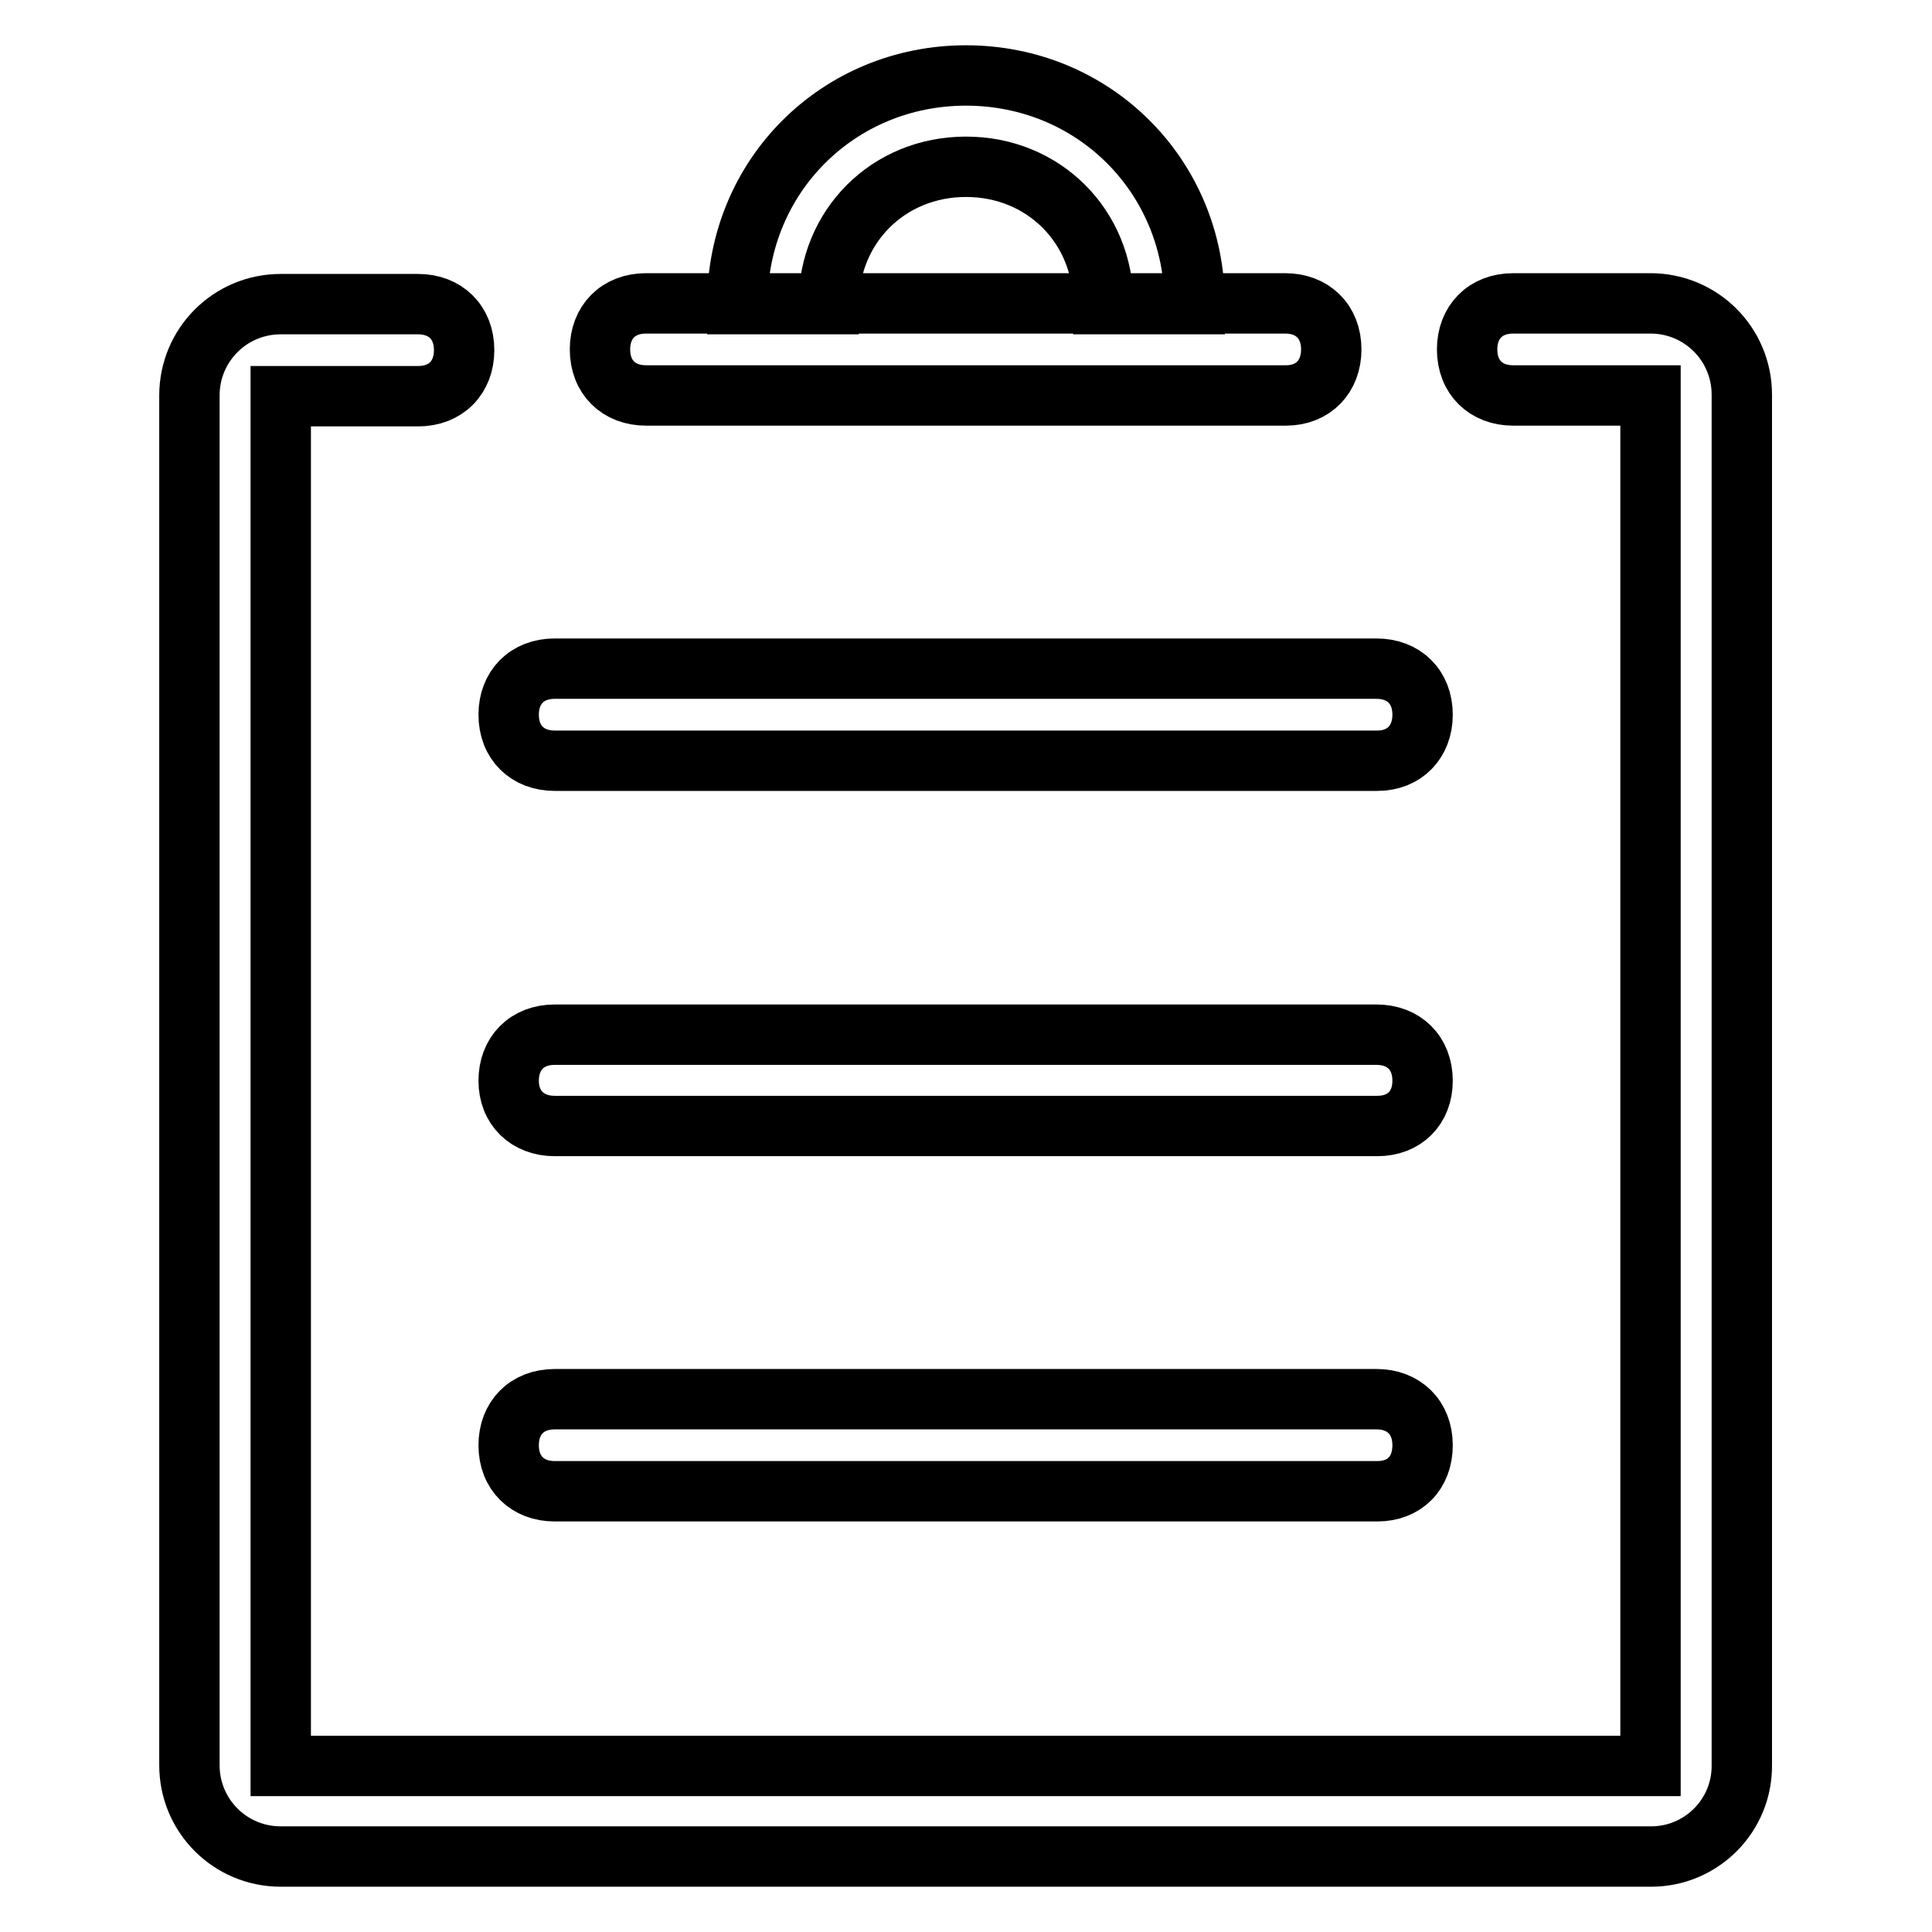
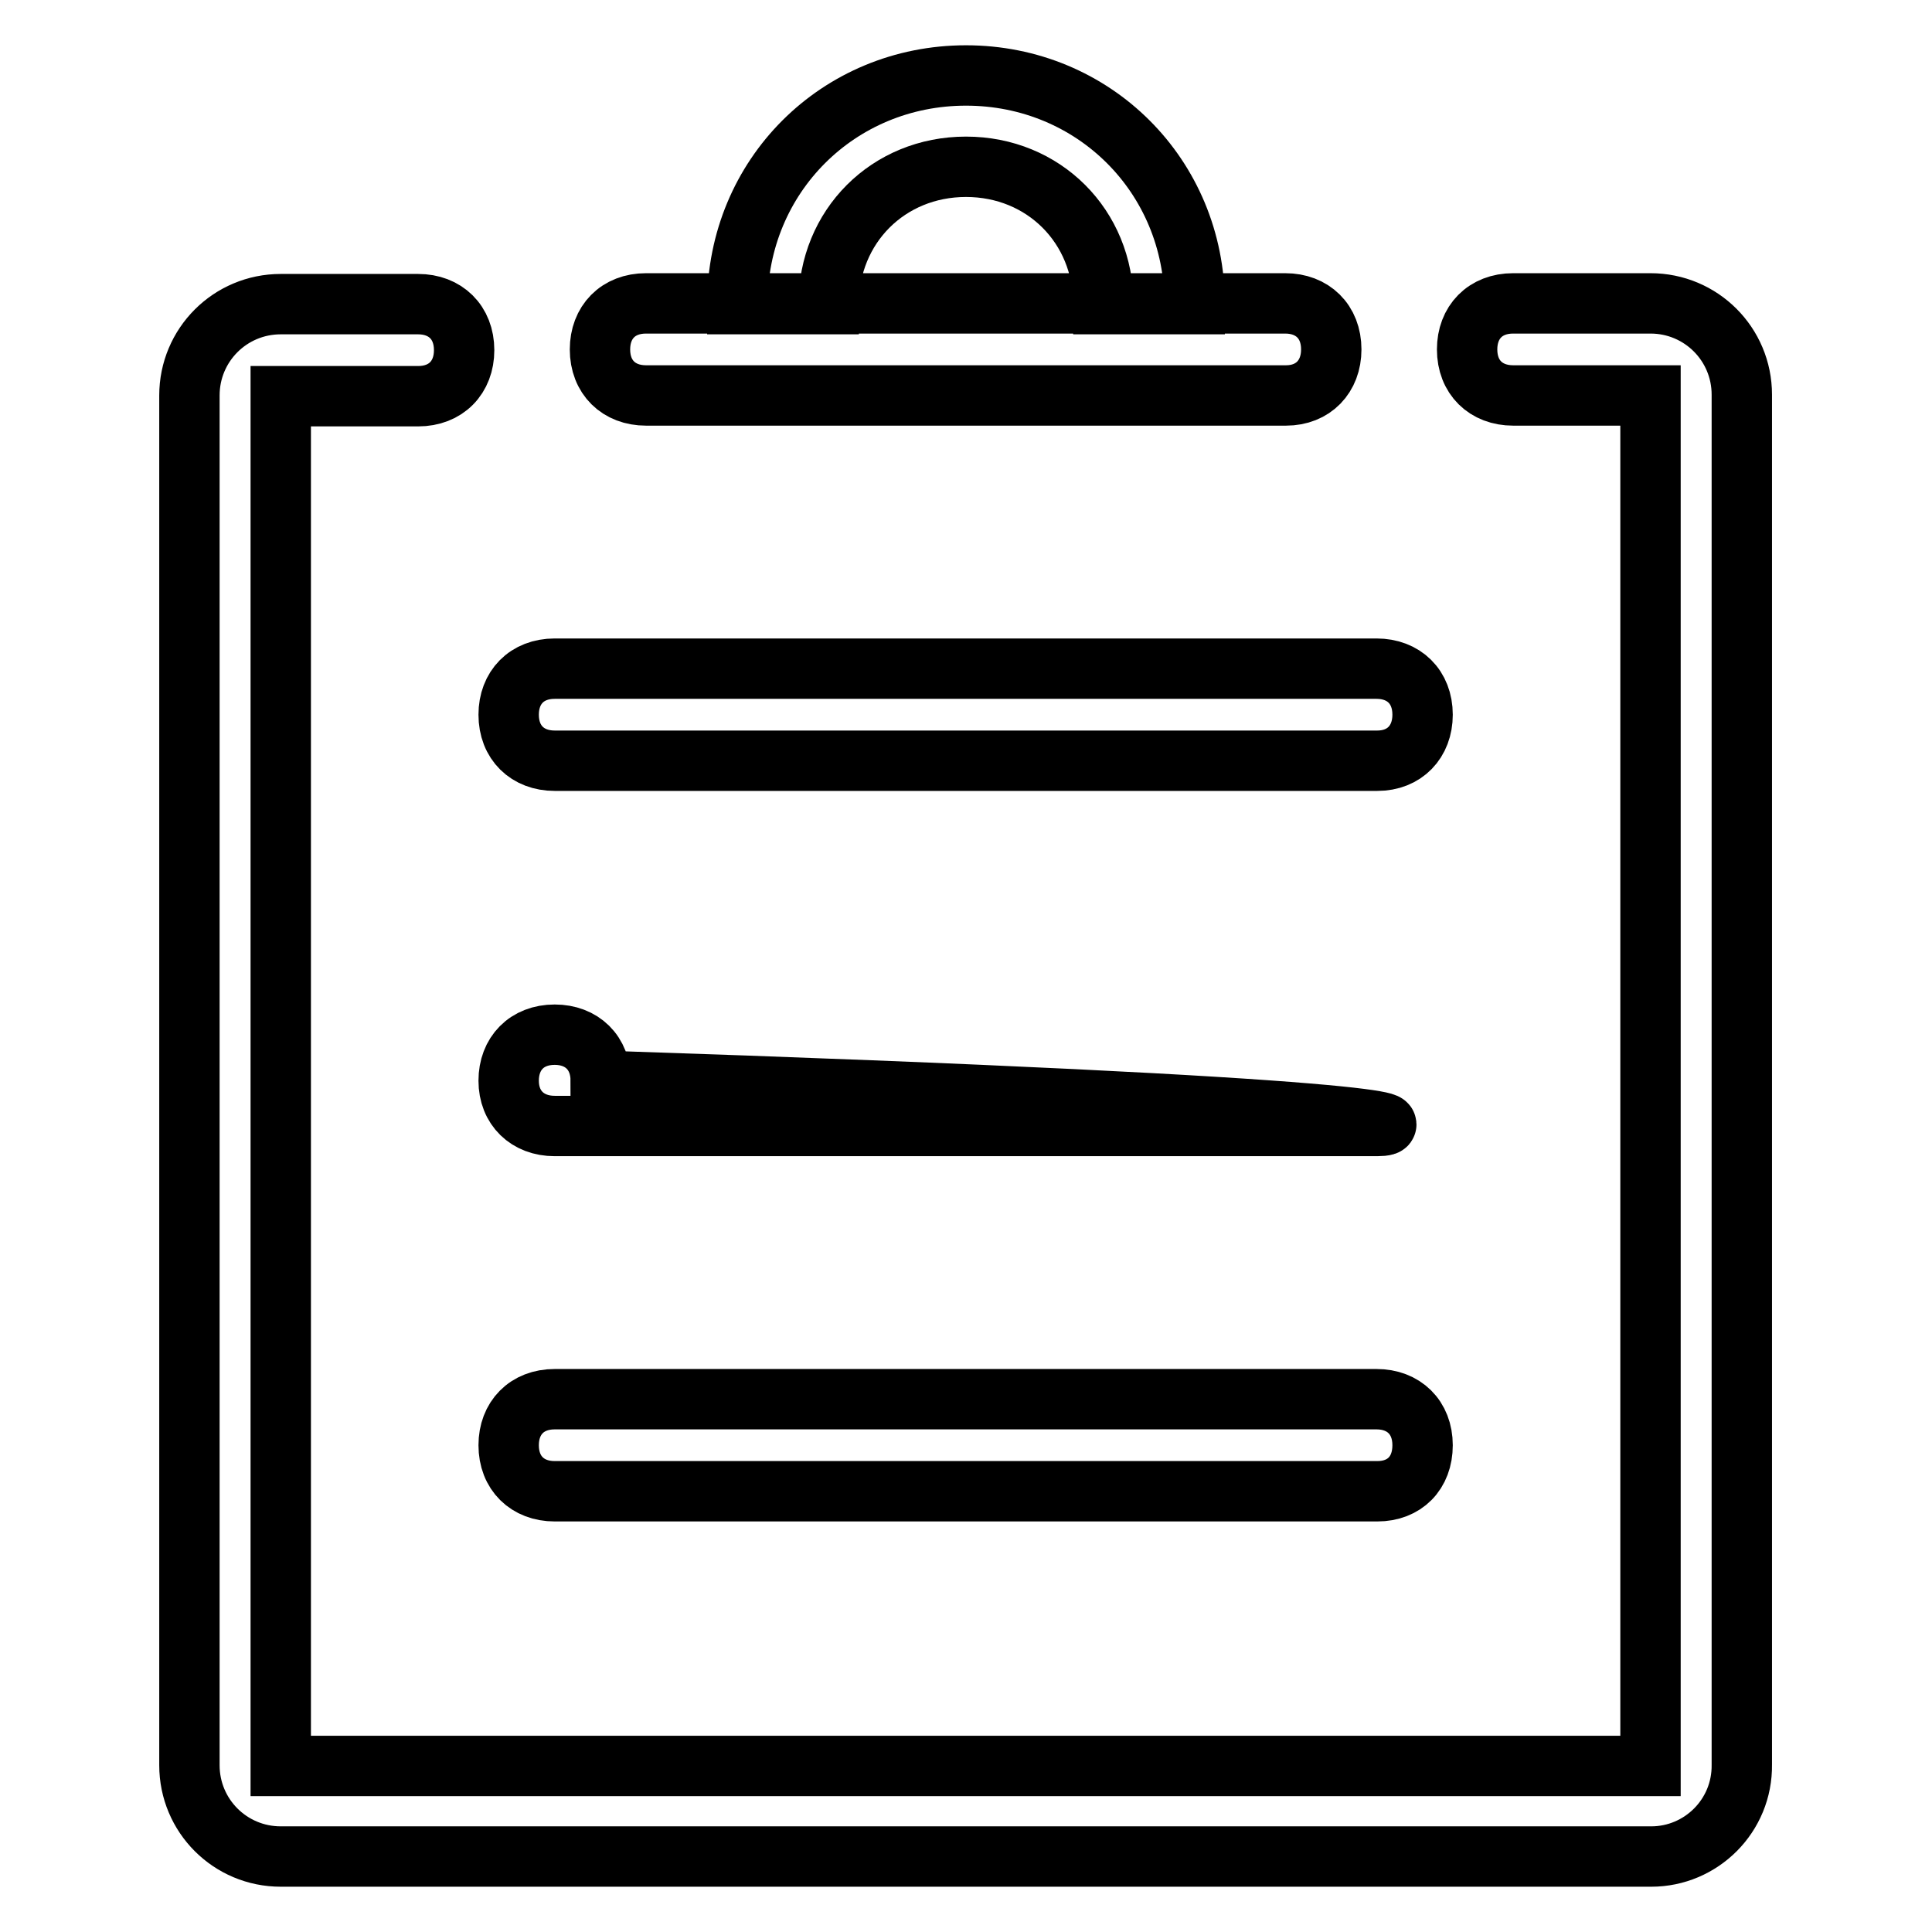
<svg xmlns="http://www.w3.org/2000/svg" version="1.1" x="0px" y="0px" viewBox="0 0 256 256" enable-background="new 0 0 256 256" xml:space="preserve">
  <g>
-     <path stroke-width="8" fill-opacity="0" stroke="#000000" d="M218.8,246H37.2c-6.7,0-12.1-5.4-12.1-12.1V52.4c0-6.7,5.4-12.1,12.1-12.1h18.2c3.6,0,6.1,2.4,6.1,6.1 c0,3.6-2.4,6.1-6.1,6.1H37.2v181.5h181.5V52.4h-18.2c-3.6,0-6.1-2.4-6.1-6.1c0-3.6,2.4-6.1,6.1-6.1h18.2c6.7,0,12.1,5.4,12.1,12.1 v181.5C230.9,240.6,225.4,246,218.8,246z M182.5,197.6H73.5c-3.6,0-6.1-2.4-6.1-6.1c0-3.6,2.4-6.1,6.1-6.1h108.9 c3.6,0,6.1,2.4,6.1,6.1C188.5,195.2,186.1,197.6,182.5,197.6z M182.5,149.2H73.5c-3.6,0-6.1-2.4-6.1-6c0-3.6,2.4-6.1,6.1-6.1h108.9 c3.6,0,6.1,2.4,6.1,6.1C188.5,146.8,186.1,149.2,182.5,149.2z M182.5,100.8H73.5c-3.6,0-6.1-2.4-6.1-6.1c0-3.6,2.4-6.1,6.1-6.1 h108.9c3.6,0,6.1,2.4,6.1,6.1C188.5,98.3,186.1,100.8,182.5,100.8z M170.4,52.4H85.6c-3.6,0-6.1-2.4-6.1-6.1c0-3.6,2.4-6.1,6.1-6.1 h84.7c3.6,0,6.1,2.4,6.1,6.1C176.4,49.9,174,52.4,170.4,52.4z M128,22.1c-10.3,0-18.2,7.9-18.2,18.2H97.7 C97.7,23.3,111.1,10,128,10c16.9,0,30.3,13.3,30.3,30.3h-12.1C146.2,30,138.3,22.1,128,22.1z" />
+     <path stroke-width="8" fill-opacity="0" stroke="#000000" d="M218.8,246H37.2c-6.7,0-12.1-5.4-12.1-12.1V52.4c0-6.7,5.4-12.1,12.1-12.1h18.2c3.6,0,6.1,2.4,6.1,6.1 c0,3.6-2.4,6.1-6.1,6.1H37.2v181.5h181.5V52.4h-18.2c-3.6,0-6.1-2.4-6.1-6.1c0-3.6,2.4-6.1,6.1-6.1h18.2c6.7,0,12.1,5.4,12.1,12.1 v181.5C230.9,240.6,225.4,246,218.8,246z M182.5,197.6H73.5c-3.6,0-6.1-2.4-6.1-6.1c0-3.6,2.4-6.1,6.1-6.1h108.9 c3.6,0,6.1,2.4,6.1,6.1C188.5,195.2,186.1,197.6,182.5,197.6z M182.5,149.2H73.5c-3.6,0-6.1-2.4-6.1-6c0-3.6,2.4-6.1,6.1-6.1c3.6,0,6.1,2.4,6.1,6.1C188.5,146.8,186.1,149.2,182.5,149.2z M182.5,100.8H73.5c-3.6,0-6.1-2.4-6.1-6.1c0-3.6,2.4-6.1,6.1-6.1 h108.9c3.6,0,6.1,2.4,6.1,6.1C188.5,98.3,186.1,100.8,182.5,100.8z M170.4,52.4H85.6c-3.6,0-6.1-2.4-6.1-6.1c0-3.6,2.4-6.1,6.1-6.1 h84.7c3.6,0,6.1,2.4,6.1,6.1C176.4,49.9,174,52.4,170.4,52.4z M128,22.1c-10.3,0-18.2,7.9-18.2,18.2H97.7 C97.7,23.3,111.1,10,128,10c16.9,0,30.3,13.3,30.3,30.3h-12.1C146.2,30,138.3,22.1,128,22.1z" />
  </g>
</svg>